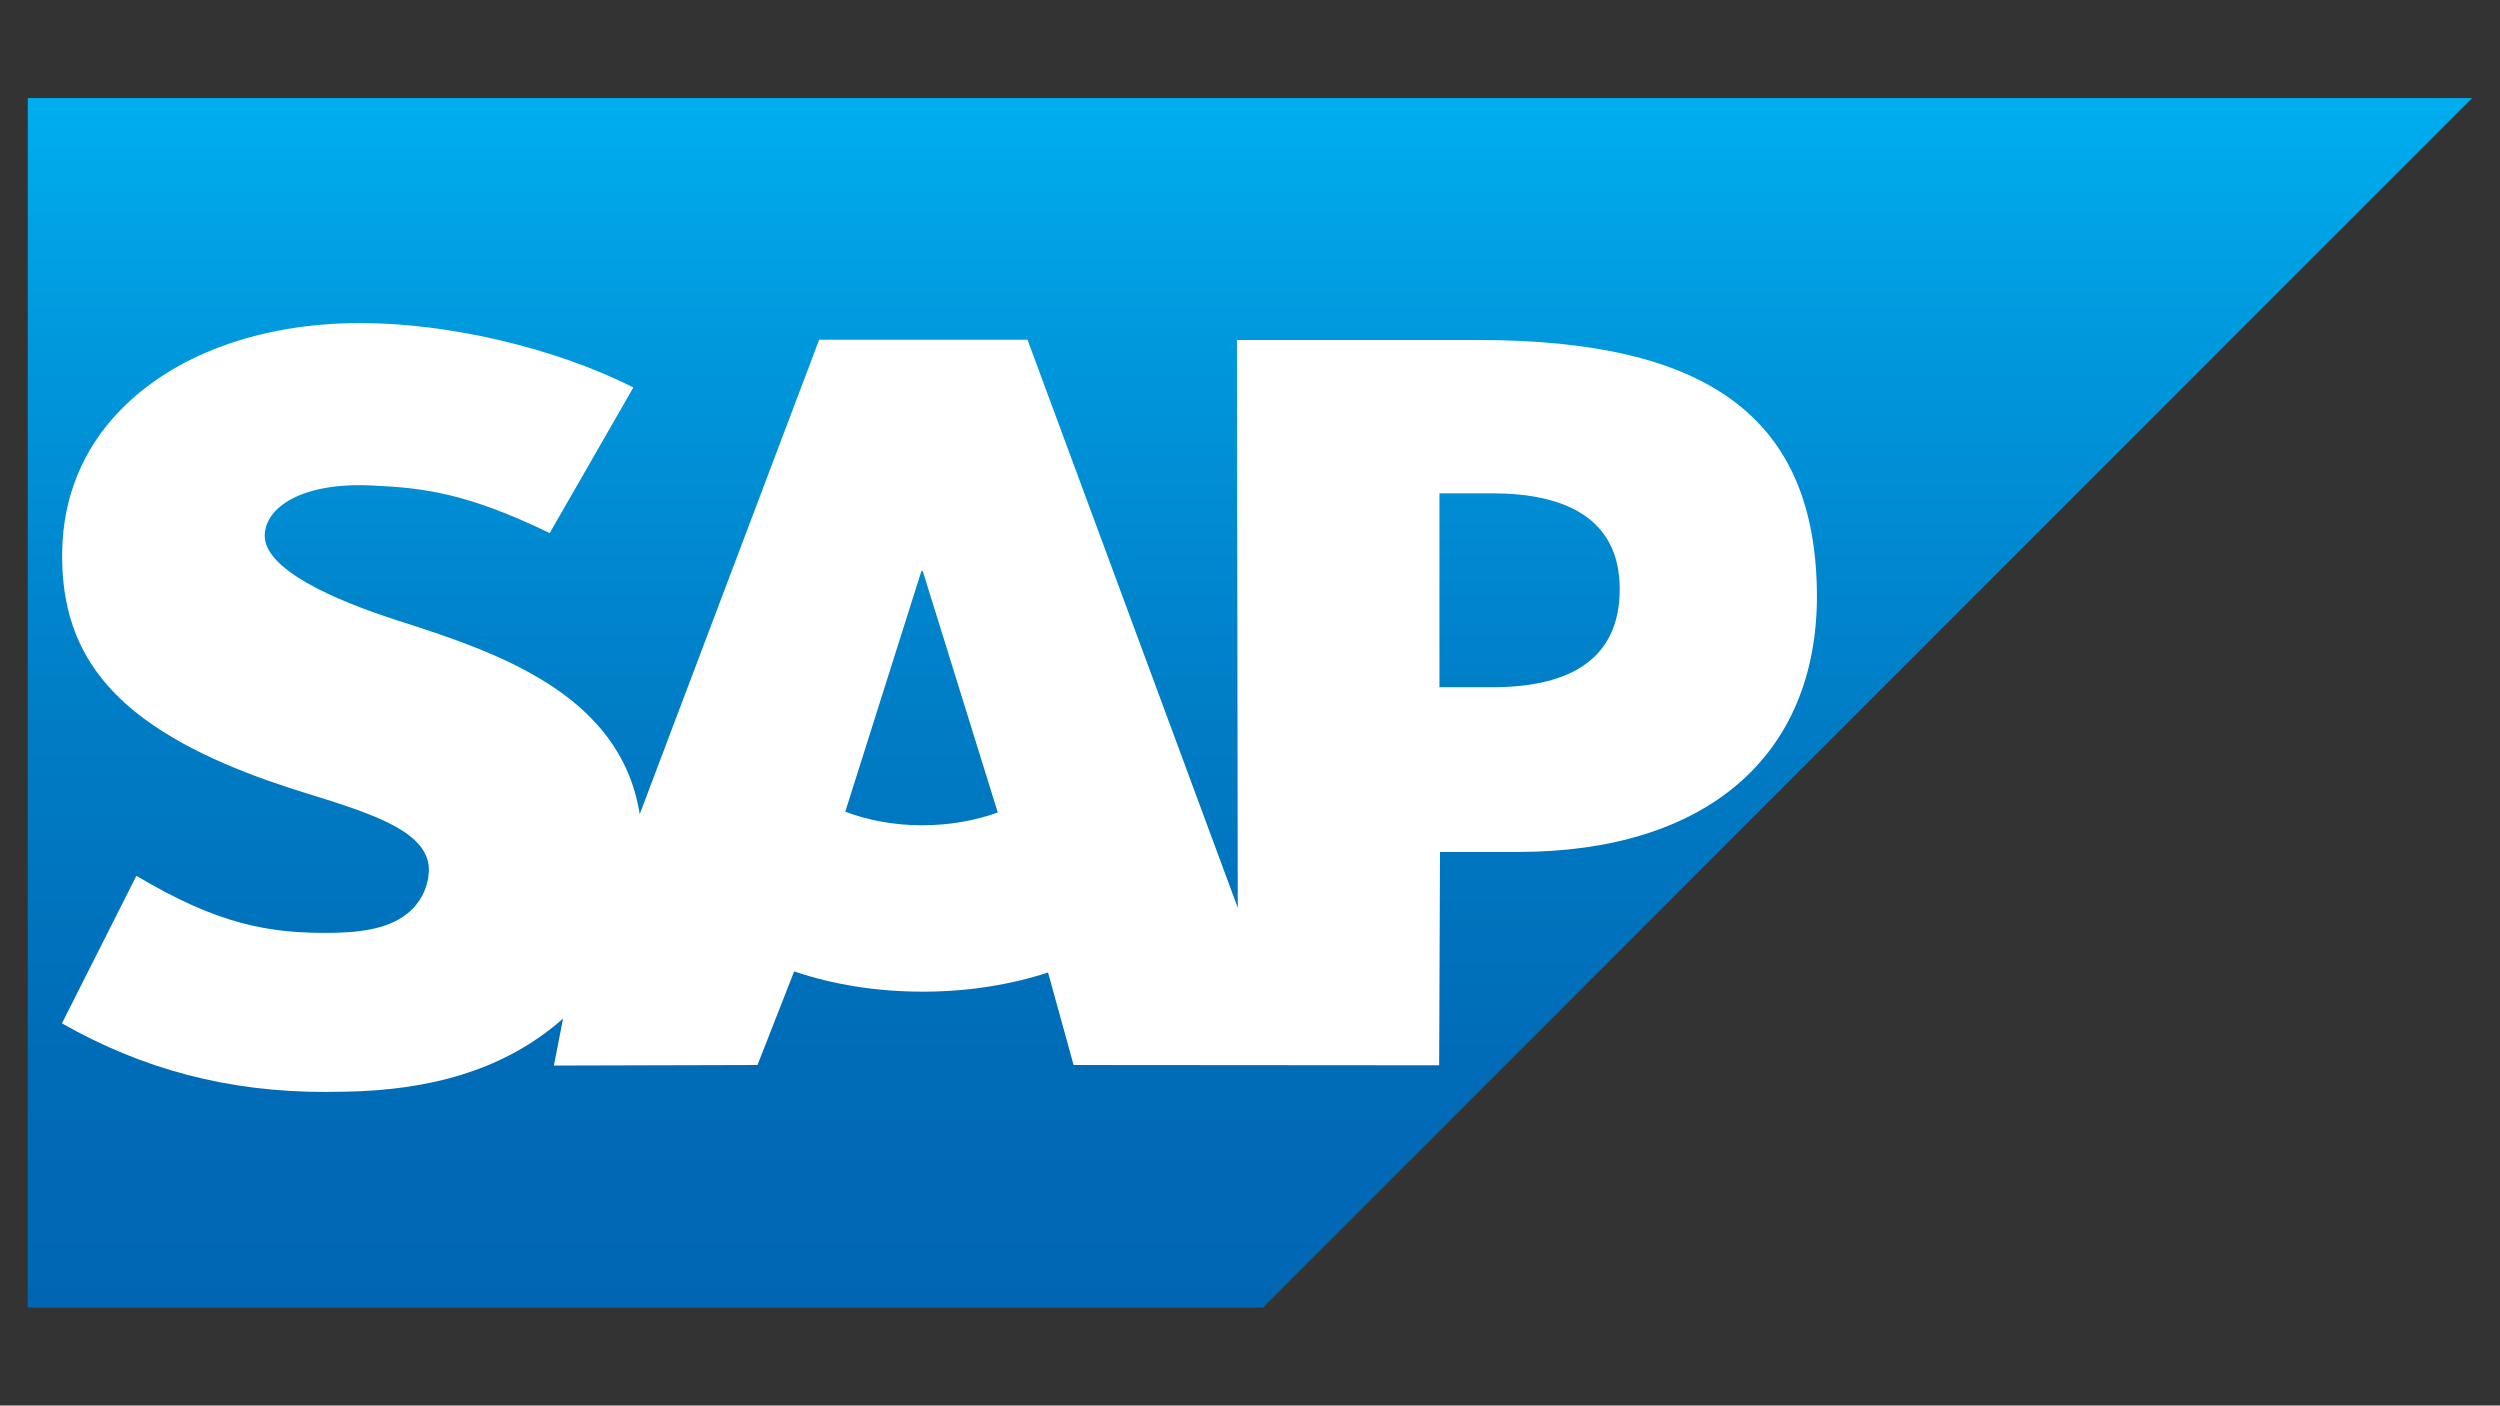
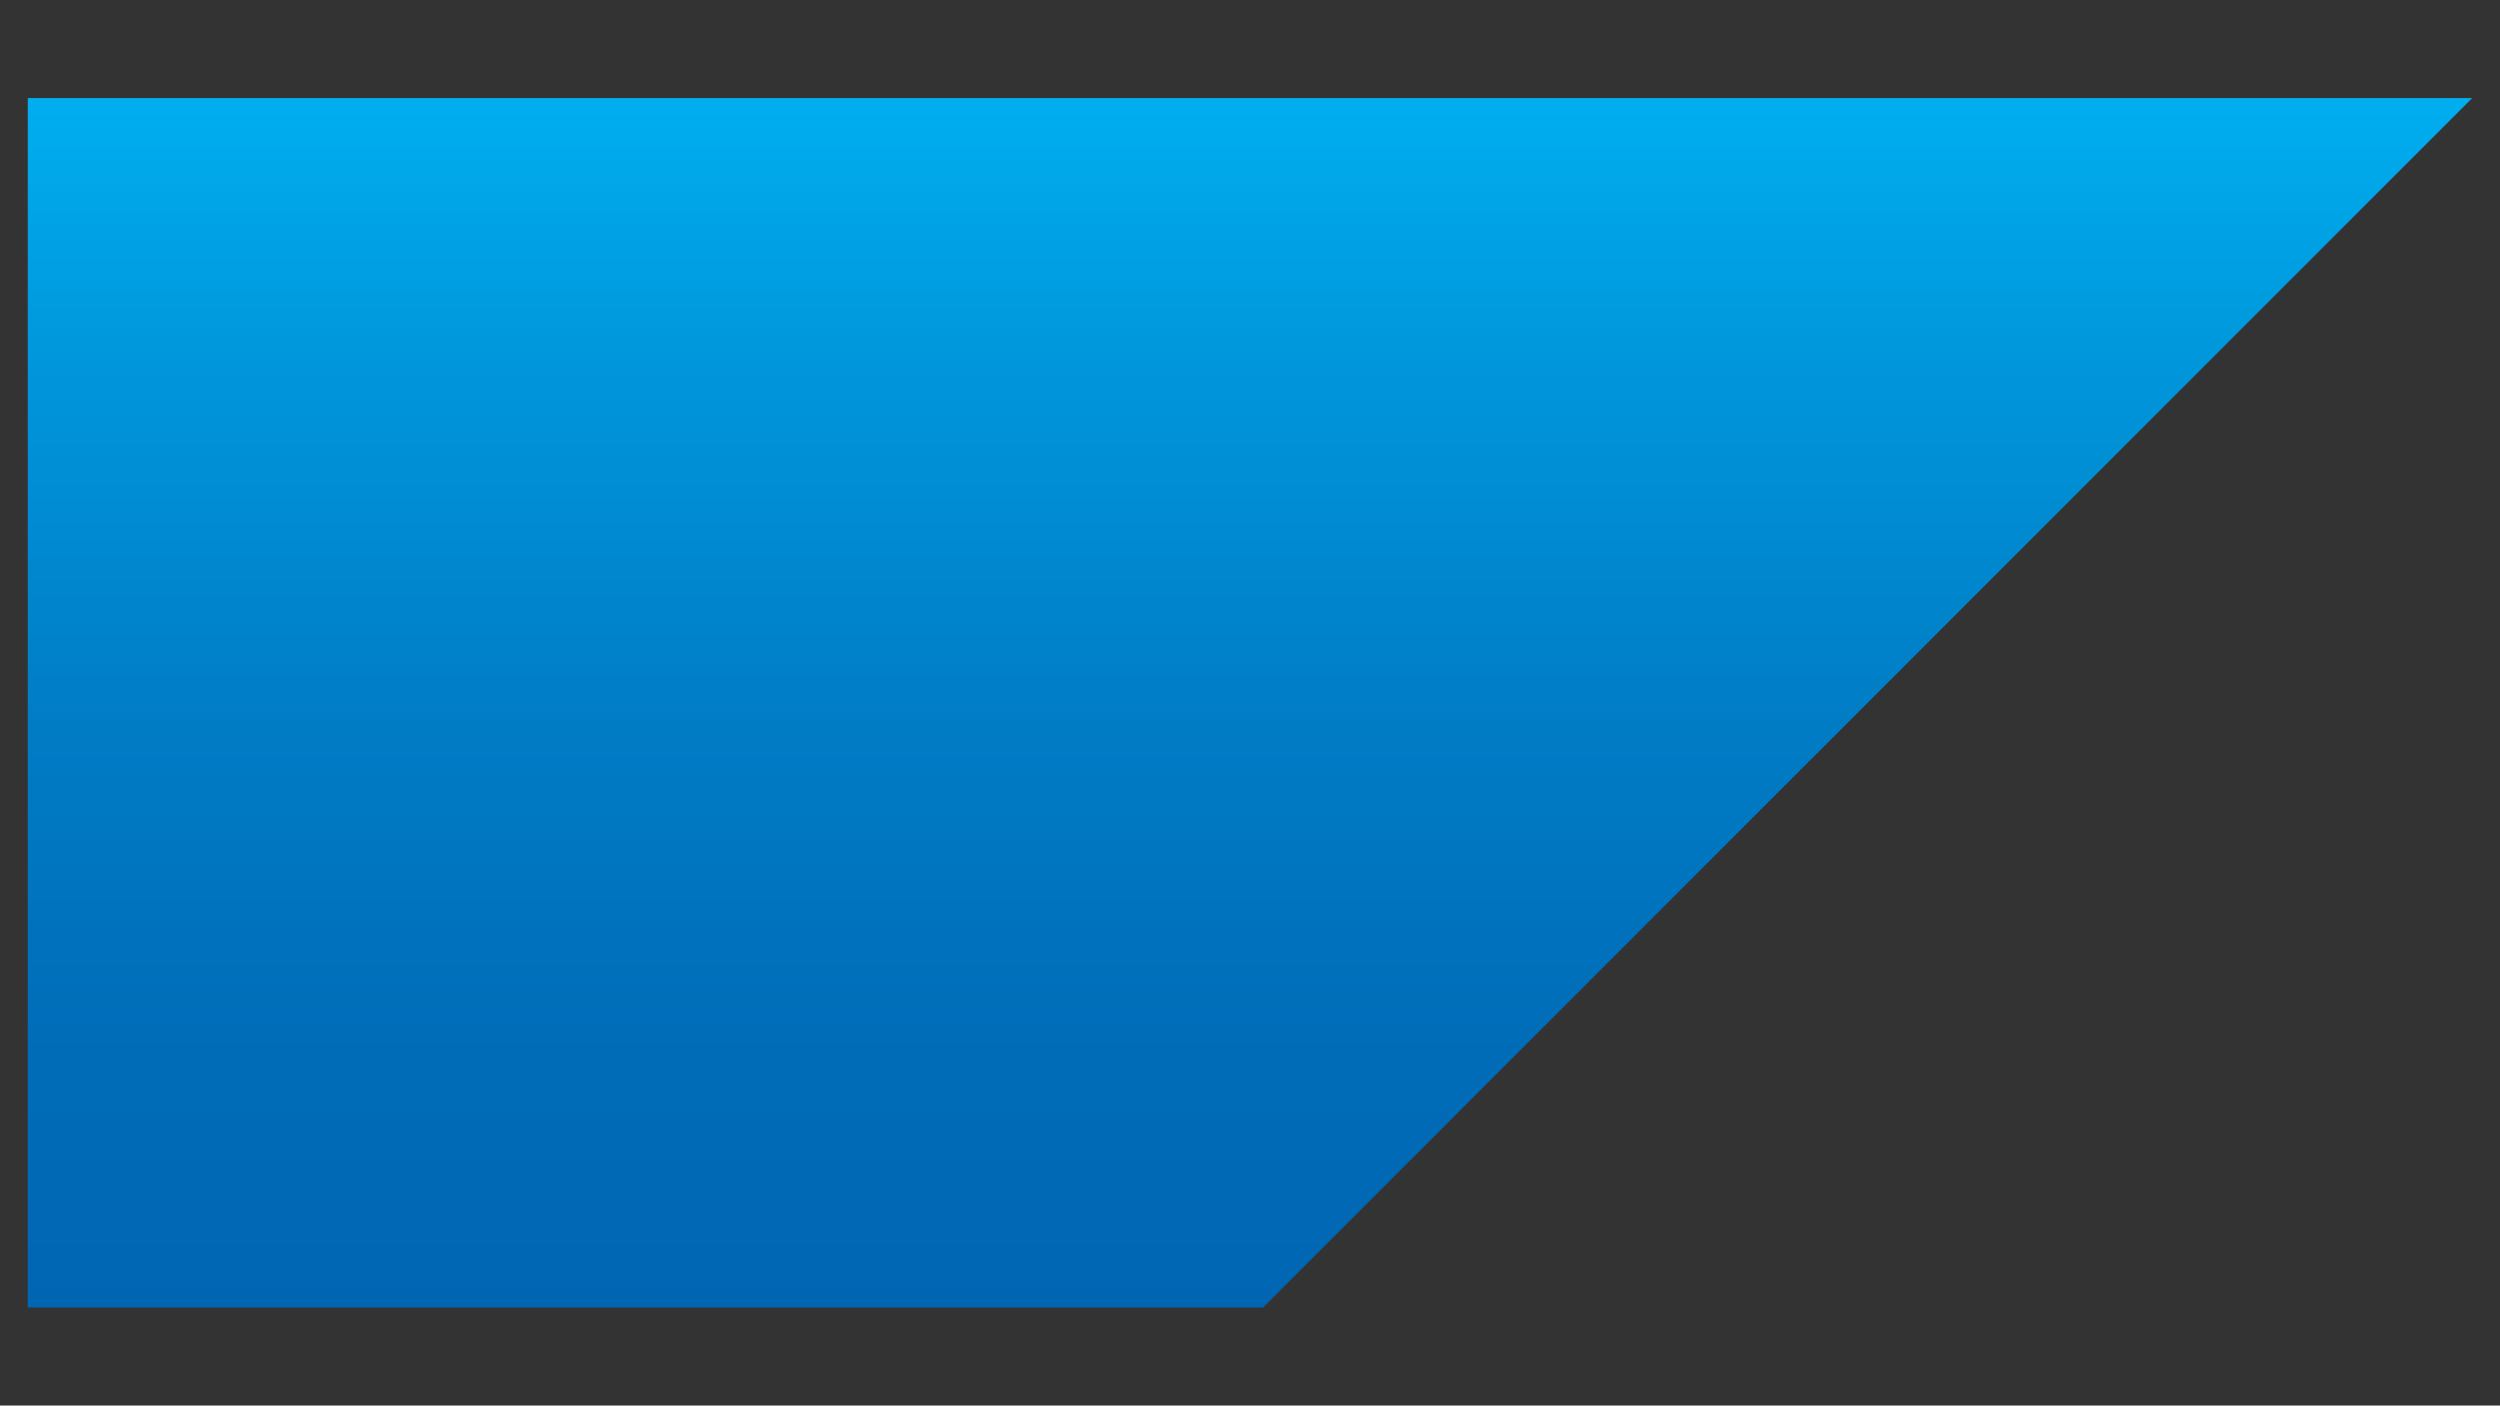
<svg xmlns="http://www.w3.org/2000/svg" version="1.1" x="0px" y="0px" viewBox="0 0 900 506" style="enable-background:new 0 0 900 506;" xml:space="preserve">
  <rect x="0" y="0" width="900" height="506" fill="#333333" stroke="none" />
  <style type="text/css">
	.st0{fill:#CCCCCC;}
	.st1{fill:#8C8C8C;}
	.st2{fill:#C4053B;}
	.st3{fill:#00008F;}
	.st4{fill:#FF1721;}
	.st5{fill:#FFFFFF;}
	.st6{fill:#003399;}
	.st7{fill-rule:evenodd;clip-rule:evenodd;fill:#FFFFFF;}
	.st8{fill:url(#SVGID_1_);}
	.st9{fill:url(#SVGID_00000059296008500604558130000001109131764918199986_);}
	.st10{fill:url(#SVGID_00000138552421537668874950000006783185165070480267_);}
	.st11{fill:url(#SVGID_00000052085466858001303850000014054258206992991876_);}
	.st12{fill:url(#SVGID_00000121958376538711836800000002042456441992917656_);}
	.st13{fill:url(#SVGID_00000043447706760568268030000016428526504783665031_);}
	.st14{fill:#231F20;}
	.st15{fill:#FFD400;}
	.st16{fill:#4C3E3D;}
	.st17{fill:#C4D600;}
	.st18{fill:#84BD00;}
	.st19{fill:#00AE53;}
	.st20{fill:#006341;}
	.st21{fill:#00874E;}
	.st22{fill:#070E57;}
	.st23{fill:#35A754;}
	.st24{fill:#F8B400;}
	.st25{fill:#86C440;}
	.st26{fill:#808084;}
	.st27{fill:#BEC0C2;}
	.st28{fill:#005366;}
	.st29{fill:#FFBA3A;}
	.st30{fill:url(#SVGID_00000015327812570234248210000003619603553807931803_);}
	.st31{fill:url(#SVGID_00000173863964138278189920000000450532148358163328_);}
	.st32{fill:url(#SVGID_00000051352138592495736550000002863765865669671554_);}
	.st33{clip-path:url(#SVGID_00000008127747674567975510000016250136226191338652_);}
	
		.st34{clip-path:url(#SVGID_00000132779291687834959910000006472080029267228841_);fill:url(#SVGID_00000001638755633068252810000016449229558834091407_);}
	.st35{fill:url(#SVGID_00000058561129506102198550000011529008004231349384_);}
	.st36{fill:url(#SVGID_00000116951091307412251350000016467637926091939514_);}
	.st37{clip-path:url(#SVGID_00000069364025320774117990000007274318100100903068_);}
	
		.st38{clip-path:url(#SVGID_00000006700227688262082840000014427267118985002160_);fill:url(#SVGID_00000046316954040506516070000006469528307662084529_);}
	.st39{fill:url(#SVGID_00000114048461995553744640000014712330666987406514_);}
	.st40{fill:url(#SVGID_00000021838235779844943400000004027967307861917884_);}
	.st41{fill:url(#SVGID_00000152962639239714353480000012048337432081678256_);}
	.st42{fill:url(#SVGID_00000172409149329032290920000016764169332915499149_);}
	.st43{fill:url(#SVGID_00000141417966618396052930000008036968286593271458_);}
	.st44{fill:#FFD100;}
	.st45{fill:#212721;}
	.st46{fill:#39A8E5;}
	.st47{fill:#164194;}
	.st48{fill:#212D5D;}
	.st49{fill:#322D2D;}
	.st50{fill-rule:evenodd;clip-rule:evenodd;fill:#322D2D;}
	.st51{clip-path:url(#SVGID_00000066511540113619821540000015921598683943847578_);fill:#E2231A;}
	.st52{fill:#1D1D1B;}
	.st53{clip-path:url(#SVGID_00000142158855106406806300000003195242646045254312_);fill:#1D1D1B;}
	.st54{clip-path:url(#SVGID_00000151511105298647375060000003274956217848160688_);fill:#1D1D1B;}
	.st55{clip-path:url(#SVGID_00000108298034132859456810000011443214715778568102_);fill:#E2231A;}
	.st56{clip-path:url(#SVGID_00000003808446597615053060000004932273609397285272_);fill:#1D1D1B;}
	.st57{clip-path:url(#SVGID_00000067948943914944115170000011807055105731544454_);fill:#FFFFFF;}
	.st58{fill:#E2E3E4;}
	.st59{fill:#00689D;}
	.st60{fill:#58595B;}
	.st61{fill-rule:evenodd;clip-rule:evenodd;fill:#58595B;}
	.st62{fill:#0078BF;}
	.st63{fill:#00843D;}
	.st64{fill:#4B4B45;}
	.st65{fill:#E3731C;}
	.st66{fill:#E669A2;}
	.st67{fill:#F3BC87;}
	.st68{fill:#EE9C34;}
	.st69{fill:#F3BE26;}
	.st70{fill:#DB4E18;}
	.st71{fill:#E88C14;}
	.st72{fill:#D1390D;}
	.st73{fill:#D85604;}
	.st74{fill:#C22303;}
	.st75{fill:#C14303;}
	.st76{fill:#AD1B02;}
	.st77{clip-path:url(#SVGID_00000085251272513028360950000016034277916332565398_);}
	.st78{clip-path:url(#SVGID_00000161609308696376192690000000594676423515389354_);fill:#00A6CA;}
	.st79{clip-path:url(#SVGID_00000135675405325288773030000014420903239438427030_);fill:#24274D;}
	.st80{clip-path:url(#SVGID_00000101804463240251058870000014322243862684580261_);fill:#24274D;}
	.st81{clip-path:url(#SVGID_00000026157084306144504030000004670246924365219489_);fill:#24274D;}
	.st82{clip-path:url(#SVGID_00000111886867705146307670000000959990479515014315_);fill:#24274D;}
	.st83{clip-path:url(#SVGID_00000021840689814599228380000007251475826647800985_);fill:#24274D;}
	.st84{clip-path:url(#SVGID_00000085220071487074923350000002791595833391692162_);fill:#24274D;}
	.st85{clip-path:url(#SVGID_00000150812680936975523320000005269546944645945767_);fill:#00A6CA;}
	.st86{fill:#6390B1;}
	.st87{fill:#002F5F;}
	.st88{fill:#4C575D;}
	.st89{fill:#C10A27;}
	.st90{fill:#E16A03;}
	.st91{fill:#95C11F;}
	.st92{fill:none;}
	.st93{fill:#0067A4;}
	.st94{fill:#463378;}
	.st95{fill:#28297D;}
	.st96{fill:#5B6971;}
	.st97{fill:#8F7332;}
	.st98{fill:#333333;}
	.st99{clip-path:url(#SVGID_00000079457535353695086120000008173410196887430064_);fill:#FEC5E4;}
	.st100{clip-path:url(#SVGID_00000079457535353695086120000008173410196887430064_);fill:#FEC4E5;}
	.st101{clip-path:url(#SVGID_00000079457535353695086120000008173410196887430064_);fill:#FEC3E6;}
	.st102{clip-path:url(#SVGID_00000079457535353695086120000008173410196887430064_);fill:#FEC2E7;}
	.st103{clip-path:url(#SVGID_00000079457535353695086120000008173410196887430064_);fill:#FDC3E7;}
	.st104{clip-path:url(#SVGID_00000079457535353695086120000008173410196887430064_);fill:#FCC3E8;}
	.st105{clip-path:url(#SVGID_00000079457535353695086120000008173410196887430064_);fill:#FBC4E8;}
	.st106{clip-path:url(#SVGID_00000079457535353695086120000008173410196887430064_);fill:#FAC5E9;}
	.st107{clip-path:url(#SVGID_00000079457535353695086120000008173410196887430064_);fill:#F9C6E9;}
	.st108{clip-path:url(#SVGID_00000079457535353695086120000008173410196887430064_);fill:#F8C6EA;}
	.st109{clip-path:url(#SVGID_00000079457535353695086120000008173410196887430064_);fill:#F7C7EA;}
	.st110{clip-path:url(#SVGID_00000079457535353695086120000008173410196887430064_);fill:#F6C8EB;}
	.st111{clip-path:url(#SVGID_00000079457535353695086120000008173410196887430064_);fill:#F5C8EB;}
	.st112{clip-path:url(#SVGID_00000079457535353695086120000008173410196887430064_);fill:#F4C9EC;}
	.st113{clip-path:url(#SVGID_00000079457535353695086120000008173410196887430064_);fill:#F3CAEC;}
	.st114{clip-path:url(#SVGID_00000079457535353695086120000008173410196887430064_);fill:#F2CBED;}
	.st115{clip-path:url(#SVGID_00000079457535353695086120000008173410196887430064_);fill:#F1CBED;}
	.st116{clip-path:url(#SVGID_00000079457535353695086120000008173410196887430064_);fill:#F0CCED;}
	.st117{clip-path:url(#SVGID_00000079457535353695086120000008173410196887430064_);fill:#EFCDEE;}
	.st118{clip-path:url(#SVGID_00000079457535353695086120000008173410196887430064_);fill:#EECDEE;}
	.st119{clip-path:url(#SVGID_00000079457535353695086120000008173410196887430064_);fill:#EDCEEF;}
	.st120{clip-path:url(#SVGID_00000079457535353695086120000008173410196887430064_);fill:#ECCFEF;}
	.st121{clip-path:url(#SVGID_00000079457535353695086120000008173410196887430064_);fill:#EBD0F0;}
	.st122{clip-path:url(#SVGID_00000079457535353695086120000008173410196887430064_);fill:#EAD0F0;}
	.st123{clip-path:url(#SVGID_00000079457535353695086120000008173410196887430064_);fill:#E9D1F1;}
	.st124{clip-path:url(#SVGID_00000079457535353695086120000008173410196887430064_);fill:#E8D2F1;}
	.st125{clip-path:url(#SVGID_00000079457535353695086120000008173410196887430064_);fill:#E7D2F2;}
	.st126{clip-path:url(#SVGID_00000079457535353695086120000008173410196887430064_);fill:#E6D3F2;}
	.st127{clip-path:url(#SVGID_00000079457535353695086120000008173410196887430064_);fill:#E5D4F3;}
	.st128{clip-path:url(#SVGID_00000079457535353695086120000008173410196887430064_);fill:#E4D5F3;}
	.st129{clip-path:url(#SVGID_00000079457535353695086120000008173410196887430064_);fill:#E2D5F3;}
	.st130{clip-path:url(#SVGID_00000079457535353695086120000008173410196887430064_);fill:#E1D6F4;}
	.st131{clip-path:url(#SVGID_00000079457535353695086120000008173410196887430064_);fill:#E0D7F4;}
	.st132{clip-path:url(#SVGID_00000079457535353695086120000008173410196887430064_);fill:#DFD7F5;}
	.st133{clip-path:url(#SVGID_00000079457535353695086120000008173410196887430064_);fill:#DED8F5;}
	.st134{clip-path:url(#SVGID_00000079457535353695086120000008173410196887430064_);fill:#DDD9F6;}
	.st135{clip-path:url(#SVGID_00000079457535353695086120000008173410196887430064_);fill:#DCD9F6;}
	.st136{clip-path:url(#SVGID_00000079457535353695086120000008173410196887430064_);fill:#DBDAF7;}
	.st137{clip-path:url(#SVGID_00000079457535353695086120000008173410196887430064_);fill:#DADBF7;}
	.st138{clip-path:url(#SVGID_00000079457535353695086120000008173410196887430064_);fill:#D9DCF8;}
	.st139{clip-path:url(#SVGID_00000079457535353695086120000008173410196887430064_);fill:#D8DCF8;}
	.st140{clip-path:url(#SVGID_00000079457535353695086120000008173410196887430064_);fill:#D7DDF9;}
	.st141{clip-path:url(#SVGID_00000079457535353695086120000008173410196887430064_);fill:#D6DEF9;}
	.st142{clip-path:url(#SVGID_00000079457535353695086120000008173410196887430064_);fill:#D5DEF9;}
	.st143{clip-path:url(#SVGID_00000079457535353695086120000008173410196887430064_);fill:#D4DFFA;}
	.st144{clip-path:url(#SVGID_00000079457535353695086120000008173410196887430064_);fill:#D3E0FA;}
	.st145{clip-path:url(#SVGID_00000079457535353695086120000008173410196887430064_);fill:#D2E1FB;}
	.st146{clip-path:url(#SVGID_00000079457535353695086120000008173410196887430064_);fill:#D1E1FB;}
	.st147{clip-path:url(#SVGID_00000079457535353695086120000008173410196887430064_);fill:#D0E2FC;}
	.st148{clip-path:url(#SVGID_00000079457535353695086120000008173410196887430064_);fill:#CFE3FC;}
	.st149{clip-path:url(#SVGID_00000079457535353695086120000008173410196887430064_);fill:#CEE3FD;}
	.st150{clip-path:url(#SVGID_00000079457535353695086120000008173410196887430064_);fill:#CDE4FD;}
	.st151{clip-path:url(#SVGID_00000079457535353695086120000008173410196887430064_);fill:#CCE5FE;}
	.st152{clip-path:url(#SVGID_00000079457535353695086120000008173410196887430064_);fill:#CBE6FE;}
	.st153{clip-path:url(#SVGID_00000079457535353695086120000008173410196887430064_);fill:#CAE6FF;}
	.st154{clip-path:url(#SVGID_00000079457535353695086120000008173410196887430064_);fill:#C9E7FF;}
	.st155{clip-path:url(#SVGID_00000079457535353695086120000008173410196887430064_);fill:#C8E7FF;}
	.st156{clip-path:url(#SVGID_00000079457535353695086120000008173410196887430064_);fill:#C7E8FF;}
	.st157{clip-path:url(#SVGID_00000079457535353695086120000008173410196887430064_);fill:#C6E8FF;}
	.st158{clip-path:url(#SVGID_00000079457535353695086120000008173410196887430064_);fill:#C5E8FE;}
	.st159{clip-path:url(#SVGID_00000079457535353695086120000008173410196887430064_);fill:#C4E9FE;}
	.st160{clip-path:url(#SVGID_00000079457535353695086120000008173410196887430064_);fill:#C3E9FE;}
	.st161{clip-path:url(#SVGID_00000079457535353695086120000008173410196887430064_);fill:#C2E9FE;}
	.st162{clip-path:url(#SVGID_00000079457535353695086120000008173410196887430064_);fill:#C1EAFE;}
	.st163{clip-path:url(#SVGID_00000079457535353695086120000008173410196887430064_);fill:#C0EAFE;}
	.st164{clip-path:url(#SVGID_00000079457535353695086120000008173410196887430064_);fill:#BFEAFD;}
	.st165{clip-path:url(#SVGID_00000079457535353695086120000008173410196887430064_);fill:#BEEBFD;}
	.st166{clip-path:url(#SVGID_00000079457535353695086120000008173410196887430064_);fill:#BDEBFD;}
	.st167{clip-path:url(#SVGID_00000079457535353695086120000008173410196887430064_);fill:#BCECFD;}
	.st168{clip-path:url(#SVGID_00000079457535353695086120000008173410196887430064_);fill:#BBECFD;}
	.st169{clip-path:url(#SVGID_00000079457535353695086120000008173410196887430064_);fill:#BAECFD;}
	.st170{clip-path:url(#SVGID_00000079457535353695086120000008173410196887430064_);fill:#B9EDFC;}
	.st171{clip-path:url(#SVGID_00000079457535353695086120000008173410196887430064_);fill:#B8EDFC;}
	.st172{clip-path:url(#SVGID_00000079457535353695086120000008173410196887430064_);fill:#B7EDFC;}
	.st173{clip-path:url(#SVGID_00000079457535353695086120000008173410196887430064_);fill:#B6EEFC;}
	.st174{clip-path:url(#SVGID_00000079457535353695086120000008173410196887430064_);fill:#B5EEFC;}
	.st175{clip-path:url(#SVGID_00000079457535353695086120000008173410196887430064_);fill:#B4EEFC;}
	.st176{clip-path:url(#SVGID_00000079457535353695086120000008173410196887430064_);fill:#B3EFFB;}
	.st177{clip-path:url(#SVGID_00000079457535353695086120000008173410196887430064_);fill:#B2EFFB;}
	.st178{clip-path:url(#SVGID_00000079457535353695086120000008173410196887430064_);fill:#B1EFFB;}
	.st179{clip-path:url(#SVGID_00000079457535353695086120000008173410196887430064_);fill:#B0F0FB;}
	.st180{clip-path:url(#SVGID_00000079457535353695086120000008173410196887430064_);fill:#AFF0FB;}
	.st181{clip-path:url(#SVGID_00000079457535353695086120000008173410196887430064_);fill:#AEF0FB;}
	.st182{clip-path:url(#SVGID_00000079457535353695086120000008173410196887430064_);fill:#ADF1FA;}
	.st183{clip-path:url(#SVGID_00000079457535353695086120000008173410196887430064_);fill:#ACF1FA;}
	.st184{clip-path:url(#SVGID_00000079457535353695086120000008173410196887430064_);fill:#ABF1FA;}
	.st185{clip-path:url(#SVGID_00000079457535353695086120000008173410196887430064_);fill:#AAF2FA;}
	.st186{clip-path:url(#SVGID_00000079457535353695086120000008173410196887430064_);fill:#A9F2FA;}
	.st187{clip-path:url(#SVGID_00000079457535353695086120000008173410196887430064_);fill:#A8F3FA;}
	.st188{clip-path:url(#SVGID_00000079457535353695086120000008173410196887430064_);fill:#A6F3F9;}
	.st189{clip-path:url(#SVGID_00000079457535353695086120000008173410196887430064_);fill:#A5F3F9;}
	.st190{clip-path:url(#SVGID_00000079457535353695086120000008173410196887430064_);fill:#A4F4F9;}
	.st191{clip-path:url(#SVGID_00000079457535353695086120000008173410196887430064_);fill:#A3F4F9;}
	.st192{clip-path:url(#SVGID_00000079457535353695086120000008173410196887430064_);fill:#A2F4F9;}
	.st193{clip-path:url(#SVGID_00000079457535353695086120000008173410196887430064_);fill:#A1F5F9;}
	.st194{clip-path:url(#SVGID_00000079457535353695086120000008173410196887430064_);fill:#A0F5F8;}
	.st195{clip-path:url(#SVGID_00000079457535353695086120000008173410196887430064_);fill:#9FF5F8;}
	.st196{clip-path:url(#SVGID_00000079457535353695086120000008173410196887430064_);fill:#9EF6F8;}
	.st197{clip-path:url(#SVGID_00000079457535353695086120000008173410196887430064_);fill:#9DF6F8;}
	.st198{clip-path:url(#SVGID_00000079457535353695086120000008173410196887430064_);fill:#9CF6F8;}
	.st199{clip-path:url(#SVGID_00000079457535353695086120000008173410196887430064_);fill:#9BF7F8;}
	.st200{clip-path:url(#SVGID_00000079457535353695086120000008173410196887430064_);fill:#9AF7F7;}
	.st201{clip-path:url(#SVGID_00000079457535353695086120000008173410196887430064_);fill:#99F7F7;}
	.st202{clip-path:url(#SVGID_00000079457535353695086120000008173410196887430064_);fill:#98F8F7;}
	.st203{clip-path:url(#SVGID_00000079457535353695086120000008173410196887430064_);fill:#97F8F7;}
	.st204{clip-path:url(#SVGID_00000079457535353695086120000008173410196887430064_);fill:#96F8F7;}
	.st205{clip-path:url(#SVGID_00000079457535353695086120000008173410196887430064_);fill:#95F9F7;}
	.st206{clip-path:url(#SVGID_00000079457535353695086120000008173410196887430064_);fill:#94F9F6;}
	.st207{clip-path:url(#SVGID_00000079457535353695086120000008173410196887430064_);fill:#93F9F6;}
	.st208{clip-path:url(#SVGID_00000079457535353695086120000008173410196887430064_);fill:#92FAF6;}
	.st209{clip-path:url(#SVGID_00000079457535353695086120000008173410196887430064_);fill:#91FAF6;}
	.st210{clip-path:url(#SVGID_00000079457535353695086120000008173410196887430064_);fill:#90FBF6;}
	.st211{clip-path:url(#SVGID_00000079457535353695086120000008173410196887430064_);fill:#8FFBF6;}
	.st212{clip-path:url(#SVGID_00000079457535353695086120000008173410196887430064_);fill:#8EFBF5;}
	.st213{clip-path:url(#SVGID_00000079457535353695086120000008173410196887430064_);fill:#8DFCF5;}
	.st214{clip-path:url(#SVGID_00000138549972609341812310000010218976080054123147_);fill:#FFE2CD;}
	.st215{clip-path:url(#SVGID_00000138549972609341812310000010218976080054123147_);fill:#FFE1CE;}
	.st216{clip-path:url(#SVGID_00000138549972609341812310000010218976080054123147_);fill:#FFE0CF;}
	.st217{clip-path:url(#SVGID_00000138549972609341812310000010218976080054123147_);fill:#FFDFD0;}
	.st218{clip-path:url(#SVGID_00000138549972609341812310000010218976080054123147_);fill:#FFDED0;}
	.st219{clip-path:url(#SVGID_00000138549972609341812310000010218976080054123147_);fill:#FFDDD1;}
	.st220{clip-path:url(#SVGID_00000138549972609341812310000010218976080054123147_);fill:#FFDCD2;}
	.st221{clip-path:url(#SVGID_00000138549972609341812310000010218976080054123147_);fill:#FFDBD3;}
	.st222{clip-path:url(#SVGID_00000138549972609341812310000010218976080054123147_);fill:#FFDAD4;}
	.st223{clip-path:url(#SVGID_00000138549972609341812310000010218976080054123147_);fill:#FFD9D5;}
	.st224{clip-path:url(#SVGID_00000138549972609341812310000010218976080054123147_);fill:#FFD8D5;}
	.st225{clip-path:url(#SVGID_00000138549972609341812310000010218976080054123147_);fill:#FFD7D6;}
	.st226{clip-path:url(#SVGID_00000138549972609341812310000010218976080054123147_);fill:#FFD6D7;}
	.st227{clip-path:url(#SVGID_00000138549972609341812310000010218976080054123147_);fill:#FFD5D8;}
	.st228{clip-path:url(#SVGID_00000138549972609341812310000010218976080054123147_);fill:#FFD4D9;}
	.st229{clip-path:url(#SVGID_00000138549972609341812310000010218976080054123147_);fill:#FFD3DA;}
	.st230{clip-path:url(#SVGID_00000138549972609341812310000010218976080054123147_);fill:#FED1DA;}
	.st231{clip-path:url(#SVGID_00000138549972609341812310000010218976080054123147_);fill:#FED0DB;}
	.st232{clip-path:url(#SVGID_00000138549972609341812310000010218976080054123147_);fill:#FECFDC;}
	.st233{clip-path:url(#SVGID_00000138549972609341812310000010218976080054123147_);fill:#FECEDD;}
	.st234{clip-path:url(#SVGID_00000138549972609341812310000010218976080054123147_);fill:#FECDDE;}
	.st235{clip-path:url(#SVGID_00000138549972609341812310000010218976080054123147_);fill:#FECCDF;}
	.st236{clip-path:url(#SVGID_00000138549972609341812310000010218976080054123147_);fill:#FECBDF;}
	.st237{clip-path:url(#SVGID_00000138549972609341812310000010218976080054123147_);fill:#FECAE0;}
	.st238{clip-path:url(#SVGID_00000138549972609341812310000010218976080054123147_);fill:#FEC9E1;}
	.st239{clip-path:url(#SVGID_00000138549972609341812310000010218976080054123147_);fill:#FEC8E2;}
	.st240{clip-path:url(#SVGID_00000138549972609341812310000010218976080054123147_);fill:#FEC7E3;}
	.st241{clip-path:url(#SVGID_00000138549972609341812310000010218976080054123147_);fill:#FEC6E4;}
	.st242{clip-path:url(#SVGID_00000138549972609341812310000010218976080054123147_);fill:#FEC5E4;}
	.st243{clip-path:url(#SVGID_00000138549972609341812310000010218976080054123147_);fill:#FEC4E5;}
	.st244{clip-path:url(#SVGID_00000138549972609341812310000010218976080054123147_);fill:#FEC3E6;}
	.st245{clip-path:url(#SVGID_00000138549972609341812310000010218976080054123147_);fill:#FEC2E7;}
	.st246{clip-path:url(#SVGID_00000138549972609341812310000010218976080054123147_);fill:#FDC3E7;}
	.st247{clip-path:url(#SVGID_00000138549972609341812310000010218976080054123147_);fill:#FCC3E8;}
	.st248{clip-path:url(#SVGID_00000138549972609341812310000010218976080054123147_);fill:#FBC4E8;}
	.st249{clip-path:url(#SVGID_00000138549972609341812310000010218976080054123147_);fill:#FAC5E9;}
	.st250{clip-path:url(#SVGID_00000138549972609341812310000010218976080054123147_);fill:#F9C6E9;}
	.st251{clip-path:url(#SVGID_00000138549972609341812310000010218976080054123147_);fill:#F8C6EA;}
	.st252{clip-path:url(#SVGID_00000138549972609341812310000010218976080054123147_);fill:#F7C7EA;}
	.st253{clip-path:url(#SVGID_00000138549972609341812310000010218976080054123147_);fill:#F6C8EB;}
	.st254{clip-path:url(#SVGID_00000138549972609341812310000010218976080054123147_);fill:#F5C8EB;}
	.st255{clip-path:url(#SVGID_00000138549972609341812310000010218976080054123147_);fill:#F4C9EC;}
	.st256{clip-path:url(#SVGID_00000138549972609341812310000010218976080054123147_);fill:#F3CAEC;}
	.st257{clip-path:url(#SVGID_00000138549972609341812310000010218976080054123147_);fill:#F2CBED;}
	.st258{clip-path:url(#SVGID_00000138549972609341812310000010218976080054123147_);fill:#F1CBED;}
	.st259{clip-path:url(#SVGID_00000138549972609341812310000010218976080054123147_);fill:#F0CCED;}
	.st260{clip-path:url(#SVGID_00000138549972609341812310000010218976080054123147_);fill:#EFCDEE;}
	.st261{clip-path:url(#SVGID_00000138549972609341812310000010218976080054123147_);fill:#EECDEE;}
	.st262{clip-path:url(#SVGID_00000138549972609341812310000010218976080054123147_);fill:#EDCEEF;}
	.st263{clip-path:url(#SVGID_00000138549972609341812310000010218976080054123147_);fill:#ECCFEF;}
	.st264{clip-path:url(#SVGID_00000138549972609341812310000010218976080054123147_);fill:#EBD0F0;}
	.st265{clip-path:url(#SVGID_00000138549972609341812310000010218976080054123147_);fill:#EAD0F0;}
	.st266{clip-path:url(#SVGID_00000138549972609341812310000010218976080054123147_);fill:#E9D1F1;}
	.st267{clip-path:url(#SVGID_00000138549972609341812310000010218976080054123147_);fill:#E8D2F1;}
	.st268{clip-path:url(#SVGID_00000138549972609341812310000010218976080054123147_);fill:#E7D2F2;}
	.st269{clip-path:url(#SVGID_00000138549972609341812310000010218976080054123147_);fill:#E6D3F2;}
	.st270{clip-path:url(#SVGID_00000138549972609341812310000010218976080054123147_);fill:#E5D4F3;}
	.st271{clip-path:url(#SVGID_00000138549972609341812310000010218976080054123147_);fill:#E4D5F3;}
	.st272{clip-path:url(#SVGID_00000138549972609341812310000010218976080054123147_);fill:#E2D5F3;}
	.st273{clip-path:url(#SVGID_00000138549972609341812310000010218976080054123147_);fill:#E1D6F4;}
	.st274{clip-path:url(#SVGID_00000138549972609341812310000010218976080054123147_);fill:#E0D7F4;}
	.st275{clip-path:url(#SVGID_00000138549972609341812310000010218976080054123147_);fill:#DFD7F5;}
	.st276{clip-path:url(#SVGID_00000138549972609341812310000010218976080054123147_);fill:#DED8F5;}
	.st277{clip-path:url(#SVGID_00000138549972609341812310000010218976080054123147_);fill:#DDD9F6;}
	.st278{clip-path:url(#SVGID_00000138549972609341812310000010218976080054123147_);fill:#DCD9F6;}
	.st279{clip-path:url(#SVGID_00000138549972609341812310000010218976080054123147_);fill:#DBDAF7;}
	.st280{clip-path:url(#SVGID_00000138549972609341812310000010218976080054123147_);fill:#DADBF7;}
	.st281{clip-path:url(#SVGID_00000138549972609341812310000010218976080054123147_);fill:#D9DCF8;}
	.st282{clip-path:url(#SVGID_00000138549972609341812310000010218976080054123147_);fill:#D8DCF8;}
	.st283{clip-path:url(#SVGID_00000138549972609341812310000010218976080054123147_);fill:#D7DDF9;}
	.st284{fill:#133A62;}
	.st285{fill:#25597E;}
	.st286{fill:#30698C;}
	.st287{fill:#3A7C9D;}
	.st288{fill:#4490B3;}
	.st289{fill:#1A496F;}
	.st290{fill:#5EBF97;}
	.st291{fill:#2A385A;}
	.st292{fill:#A32035;}
	.st293{fill:#636569;}
	.st294{fill-rule:evenodd;clip-rule:evenodd;fill:#636569;}
	.st295{fill:#336699;}
	.st296{fill:#FFCC33;}
	.st297{fill-rule:evenodd;clip-rule:evenodd;fill:#00509E;}
	.st298{fill-rule:evenodd;clip-rule:evenodd;fill:#FFEC00;}
	.st299{fill-rule:evenodd;clip-rule:evenodd;fill:#1B1918;}
	.st300{fill:#00509E;}
	.st301{fill:#007DC5;}
	.st302{fill:url(#SVGID_00000097458381989492208890000000045139343527857834_);}
	.st303{fill:url(#SVGID_00000067955889674085179500000014305896837565433250_);}
	.st304{fill:url(#SVGID_00000169546735314798308350000016064115775939285694_);}
	.st305{fill:url(#SVGID_00000145028640351980802630000017636991427825328042_);}
	.st306{fill:url(#SVGID_00000059298194879057488950000003135610664766582680_);}
	.st307{fill:url(#SVGID_00000131335486334365187030000009123167737728626055_);}
	.st308{fill:url(#SVGID_00000119079437259764648280000010164851173967576201_);}
	.st309{fill:url(#SVGID_00000162323523137406175530000008902685601306085306_);}
	.st310{fill:url(#SVGID_00000079477369270668163840000003849016045163785149_);}
	.st311{fill:#243E86;}
	.st312{fill:#A100FF;}
	.st313{fill:#E11937;}
	.st314{fill:#EF008E;}
	.st315{fill:#2A4C87;}
	.st316{fill:#2E4E88;}
	.st317{fill:#1F3D70;}
	.st318{fill:#194C88;}
	.st319{fill:#3468A3;}
	.st320{fill:#4C8DCB;}
	.st321{fill:#3498B3;}
	.st322{fill:#0AA496;}
	.st323{fill:#00AA75;}
	.st324{fill:#4FBA6A;}
	.st325{fill:#7EC45F;}
	.st326{fill:#4C609B;}
	.st327{fill:#54669F;}
	.st328{fill:#746FA7;}
	.st329{fill:#99558E;}
	.st330{fill:#AF3379;}
	.st331{fill:#BE266A;}
	.st332{fill:#D4525C;}
	.st333{fill:#E0654F;}
	.st334{fill:#F57F2A;}
	.st335{fill:#F89828;}
	.st336{fill:#FEC127;}
	.st337{fill:#FED627;}
	.st338{fill:#351A55;}
	.st339{fill-rule:evenodd;clip-rule:evenodd;}
	.st340{fill:#778D8D;}
	.st341{fill:#545451;}
	.st342{fill:#00AA9B;}
	.st343{fill:#232D4B;}
	.st344{fill:#86BC25;}
	.st345{fill:#005172;}
	.st346{fill:#3095B4;}
	.st347{fill:#5DC2BF;}
	.st348{fill:#1B1819;}
	.st349{fill:#02A3A3;}
	.st350{fill:#00101D;}
	.st351{fill:#00C43C;}
	.st352{fill:#4A4A49;}
	.st353{fill-rule:evenodd;clip-rule:evenodd;fill:#007CB6;}
	.st354{fill-rule:evenodd;clip-rule:evenodd;fill:#1F272E;}
	.st355{fill:#0072AF;}
	.st356{fill:#00467F;}
	.st357{fill:#F4C200;}
	.st358{fill:#B5007C;}
	.st359{fill:#C7D100;}
	.st360{fill:#E85911;}
	.st361{fill:#595194;}
	.st362{fill:#059BD2;}
	.st363{fill-rule:evenodd;clip-rule:evenodd;fill:#FC6600;}
	.st364{fill:#FC6600;}
	.st365{fill:#ED1A3B;}
	.st366{fill-rule:evenodd;clip-rule:evenodd;fill:#ED1A3B;}
	.st367{fill:#FF0000;}
	.st368{clip-path:url(#SVGID_00000103987920779358160810000001048440428212402065_);}
	.st369{fill:#EAAA00;}
	.st370{fill:#9D2235;}
	.st371{clip-path:url(#SVGID_00000017480636530745077030000017331526666215551149_);}
	.st372{fill:#FFC233;}
	.st373{fill:#C40E3E;}
	.st374{clip-path:url(#SVGID_00000103251897753046998350000012301237876621887628_);}
	.st375{fill:#ED1C24;}
	.st376{fill:#B20D35;}
	.st377{fill:#F5970F;}
	.st378{fill:#59585A;}
	.st379{fill:#B1B2B4;}
	.st380{fill:#003DA6;}
	.st381{fill:#007FA9;}
	.st382{fill:#FFB71B;}
	.st383{fill-rule:evenodd;clip-rule:evenodd;fill:#107ACA;}
	.st384{fill:#107ACA;}
	.st385{fill:#4181D0;}
	.st386{opacity:0.55;fill:url(#SVGID_00000120549668535045255350000011178449153454276233_);enable-background:new    ;}
	.st387{fill:#FDE100;}
	.st388{fill-rule:evenodd;clip-rule:evenodd;fill:#003882;}
	.st389{fill-rule:evenodd;clip-rule:evenodd;fill:#002364;}
	.st390{fill-rule:evenodd;clip-rule:evenodd;fill:#D70064;}
	.st391{fill-rule:evenodd;clip-rule:evenodd;fill:#00B4AA;}
	.st392{fill:#E86F2A;}
	.st393{fill:#2370B8;}
	.st394{fill:#0F059E;}
	.st395{fill:none;stroke:#FFFFFF;stroke-width:4.400000e-02;stroke-miterlimit:10;}
	.st396{fill-rule:evenodd;clip-rule:evenodd;fill:#FE5716;}
	.st397{fill:#10367A;}
	.st398{fill:#C5281C;}
	.st399{fill:#0058A3;}
	.st400{fill:#FFDB00;}
	.st401{fill:#FFDD05;}
	.st402{fill:#FF4612;}
	.st403{fill:#253746;}
	.st404{fill:#274185;}
	.st405{fill:#1E3250;}
	.st406{clip-path:url(#SVGID_00000126293868285391661410000016612647008391973025_);fill:#1B3281;}
	.st407{fill-rule:evenodd;clip-rule:evenodd;fill:#12ABDB;}
	.st408{fill-rule:evenodd;clip-rule:evenodd;fill:#0070AD;}
	.st409{fill:#304E69;}
	.st410{fill:#1C9DD4;}
	.st411{fill:#00563F;}
	.st412{fill:#27509B;}
	.st413{fill:#183964;}
	.st414{fill:#EEB111;}
	.st415{fill:#ED1C2E;}
	.st416{fill-rule:evenodd;clip-rule:evenodd;fill:#0061A9;}
	.st417{fill-rule:evenodd;clip-rule:evenodd;fill:#FFE822;}
	.st418{fill-rule:evenodd;clip-rule:evenodd;fill:#040506;}
	.st419{fill:#142559;}
	.st420{fill:#E00025;}
	.st421{fill:#006680;}
	.st422{fill:#005EAD;}
	.st423{fill:#001E50;}
	.st424{fill:#E30613;}
	.st425{fill:#6EC2B3;}
	.st426{fill:#F26724;}
	.st427{fill:#12100B;}
	.st428{fill:#254A9A;}
	.st429{fill:url(#path2982_00000096760579225388729270000000479225565686073015_);}
	.st430{fill:#E01D22;}
	.st431{fill:#337993;}
	.st432{fill:#81A4AB;}
	.st433{fill:none;stroke:#81A4AB;stroke-width:1.5;stroke-miterlimit:10;}
	.st434{fill:none;stroke:#337993;stroke-width:1.5;stroke-miterlimit:10;}
	.st435{fill:#004554;}
	.st436{fill:#C4C31E;}
	.st437{fill:#181716;}
	.st438{clip-path:url(#SVGID_00000028325461123231947590000008479778900652682376_);}
	.st439{clip-path:url(#SVGID_00000168118449602645832030000016319178907530175617_);}
	.st440{fill:#004494;}
	.st441{fill:#69AAC7;}
	.st442{fill:#50AE2F;}
	.st443{fill:#72C6A5;}
	.st444{fill:#006892;}
	.st445{fill:#E51202;}
	.st446{fill:#1D1C20;}
	.st447{fill:#F47D30;}
	.st448{fill:#555658;}
	.st449{fill:#569BBE;}
	.st450{fill:#0099DE;}
	.st451{fill:#007EC1;}
	.st452{fill:#00406E;}
	.st453{fill:#001836;}
	.st454{fill:#3E3D40;}
	.st455{fill-rule:evenodd;clip-rule:evenodd;fill:#2C53A0;}
	.st456{opacity:0.7;}
	.st457{clip-path:url(#SVGID_00000014623211075955614770000000114641626345473423_);}
	.st458{clip-path:url(#SVGID_00000154420633835475770460000016432322634139513487_);}
	.st459{clip-path:url(#SVGID_00000016770768904167154290000009804981298915372465_);}
	.st460{clip-path:url(#SVGID_00000070107260478979034860000000235958602154885542_);}
	.st461{fill:#76BF43;}
	.st462{fill:#FFF100;}
	.st463{fill:#CE1F36;}
	.st464{fill:#283877;}
	.st465{fill:#19458F;}
	.st466{fill:#EB172B;}
	.st467{fill:#002856;}
	.st468{fill:#E20074;}
	.st469{fill:#292F7C;}
	.st470{fill:#C00C1D;}
	.st471{fill:#666666;}
	.st472{fill:#007858;}
	.st473{fill:#72787A;}
	.st474{fill:#002F60;}
	.st475{fill:#005CA6;}
	.st476{fill:#D3D62E;}
	.st477{fill:#0A2D82;}
	.st478{fill:#EC111A;}
	.st479{fill:#00A2C7;}
	.st480{fill:#EC4025;}
	.st481{fill:#558618;}
	.st482{fill:#B2D235;}
	.st483{fill:#FFD700;}
	.st484{fill:#EC1C24;}
	.st485{fill:#C10239;}
	.st486{fill:#FF6600;}
	.st487{fill:#DB1F26;}
	.st488{fill-rule:evenodd;clip-rule:evenodd;fill:#FB9634;}
	.st489{fill:#F68B1F;}
	.st490{fill:#EBB300;}
	.st491{fill-rule:evenodd;clip-rule:evenodd;fill:#0000A4;}
	.st492{fill:#F7941D;}
	.st493{fill:#0073B6;}
	.st494{fill:#104274;}
	.st495{clip-path:url(#SVGID_00000047059174664515811870000013431177520015120061_);fill:#4A4A49;}
	.st496{clip-path:url(#SVGID_00000000192140205655019950000016580509126216719246_);}
	.st497{clip-path:url(#SVGID_00000128480964474929004370000006203741566546788006_);}
	.st498{clip-path:url(#SVGID_00000062161818603131888360000011234267418920800661_);}
	.st499{clip-path:url(#SVGID_00000100375633180100654460000014790371828383053493_);fill:#63C3D1;}
	.st500{clip-path:url(#SVGID_00000008867847058811348900000014500507212609354671_);fill:#008BD2;}
	.st501{fill:#575756;}
	.st502{clip-path:url(#SVGID_00000133498951199987400160000011144582404372576190_);}
	.st503{fill:#181715;}
	.st504{fill:url(#SVGID_00000071556083340733855400000007205804967755496869_);}
	.st505{fill-rule:evenodd;clip-rule:evenodd;fill:#EC1D24;}
	.st506{fill-rule:evenodd;clip-rule:evenodd;fill:#112268;}
	.st507{fill:#00205B;}
	.st508{fill:#80C343;}
	.st509{fill-rule:evenodd;clip-rule:evenodd;fill:#EF4E30;}
	.st510{fill:#02104F;}
	.st511{fill:#194338;}
	.st512{fill:none;stroke:#B78F1A;stroke-width:5.476;}
	.st513{fill:#EFDB32;}
	.st514{fill:#E6C83D;}
	.st515{fill:none;stroke:#B78F1A;stroke-width:2.282;}
	.st516{fill:#4975B8;}
	.st517{fill:none;stroke:#B78F1A;stroke-width:0.913;}
	.st518{fill:#98D8FA;}
	.st519{fill:#2E6E17;}
	.st520{fill:#6EA209;}
	.st521{fill:#85BD68;}
	.st522{fill:#427129;}
	.st523{fill:none;stroke:#B78F1A;stroke-width:4.107;}
	.st524{fill:none;stroke:#000000;stroke-width:7.945;}
	.st525{fill:#875316;}
	.st526{fill:#B78F1A;}
	.st527{fill:#E5C239;}
	.st528{fill:#2A6807;}
	.st529{fill:#669B16;}
	.st530{fill:#222E64;}
	.st531{fill:#71331B;}
	.st532{fill:none;stroke:#B78F1A;stroke-width:3.012;}
	.st533{fill:none;stroke:#B78F1A;stroke-width:2.738;}
	.st534{fill:#BDD4EF;}
	.st535{fill:#98D8FA;stroke:#B78F1A;stroke-width:0.496;}
	.st536{fill:none;stroke:#B78F1A;stroke-width:0.496;}
	.st537{fill:#17473A;}
	.st538{fill:none;stroke:#B78F1A;stroke-width:0.456;}
	.st539{fill:#98D8FA;stroke:#B78F1A;stroke-width:0.456;}
	.st540{fill:#EE2722;}
	.st541{fill:#40C706;}
	.st542{fill:#002391;}
	.st543{fill:#FFCE0A;}
	.st544{clip-path:url(#SVGID_00000177445792088368033610000011600652744995305916_);fill:#010101;}
	.st545{fill:#010101;}
	.st546{fill:#2476B9;}
	.st547{fill:#98C21F;}
	.st548{fill:#24377D;}
	.st549{fill-rule:evenodd;clip-rule:evenodd;fill:#1162A5;}
	.st550{fill:#E51636;}
	.st551{fill-rule:evenodd;clip-rule:evenodd;fill:#E51636;}
	.st552{fill:#D71E25;}
	.st553{fill:#00DC06;}
	.st554{fill:#C74634;}
	.st555{fill:#6185C4;}
	.st556{fill:url(#Path_6_00000057122195266130396290000006952826997680124812_);}
	.st557{fill-rule:evenodd;clip-rule:evenodd;fill:url(#SVGID_00000105388907013583312730000006437535852643749296_);}
</style>
  <g id="backgrouns">
</g>
  <g id="Layer_2">
    <g>
      <linearGradient id="SVGID_1_" gradientUnits="userSpaceOnUse" x1="-5629.2" y1="-3312.267" x2="-5629.2" y2="-3399.333" gradientTransform="matrix(5 0 0 -5 28596 -16526)">
        <stop offset="0" style="stop-color:#00AEEF" />
        <stop offset="0.212" style="stop-color:#0097DC" />
        <stop offset="0.519" style="stop-color:#007CC5" />
        <stop offset="0.792" style="stop-color:#006CB8" />
        <stop offset="1" style="stop-color:#0066B3" />
      </linearGradient>
      <path style="fill-rule:evenodd;clip-rule:evenodd;fill:url(#SVGID_1_);" d="M10,470.7h444.7L890,35.3H10L10,470.7" />
-       <path class="st7" d="M532.2,122.4h-86.9l0.3,204.4l-75.7-204.5h-75l-64.6,170.8c-6.9-43.5-51.8-58.4-87.1-69.7    c-23.3-7.5-48.1-18.5-47.9-30.7c0.2-10,13.3-19.3,39.2-17.9c17.4,0.9,32.8,2.3,63.4,17.1l30.1-52.4    c-27.9-14.2-66.5-23.2-98.1-23.2h-0.2c-36.9,0-67.6,11.9-86.6,31.6c-13.3,13.7-20.4,31.2-20.7,50.5c-0.5,26.6,9.3,45.4,29.7,60.5    c17.3,12.7,39.4,20.9,58.9,26.9c24,7.4,43.7,13.9,43.4,27.7c-0.2,5-2.1,9.7-5.7,13.5c-6,6.2-15.2,8.5-27.9,8.8    c-24.5,0.5-42.7-3.3-71.7-20.5l-26.8,53.1c29,16.5,59.7,24.7,94.6,24.7l7.9-0.1c30.4-0.6,55.1-7.8,74.7-23.6    c1.1-0.9,2.1-1.8,3.2-2.7l-3.3,16.9l73.3-0.2l13.2-33.7c13.8,4.7,29.6,7.3,46.3,7.3c16.3,0,31.6-2.5,45.1-6.9l9.2,33.3l131.6,0.1    l0.3-76.8h28c67.7,0,107.7-34.4,107.7-92.2C653.9,150.4,615,122.4,532.2,122.4L532.2,122.4z M332,297.1c-10.1,0-19.6-1.8-27.7-4.9    l27.4-86.6h0.5l27,86.9C351.1,295.4,341.9,297.1,332,297.1L332,297.1z M537.3,247.4h-19.1v-69.8h19.1c25.4,0,45.8,8.5,45.8,34.5    C583.1,238.9,562.8,247.4,537.3,247.4" />
    </g>
  </g>
</svg>